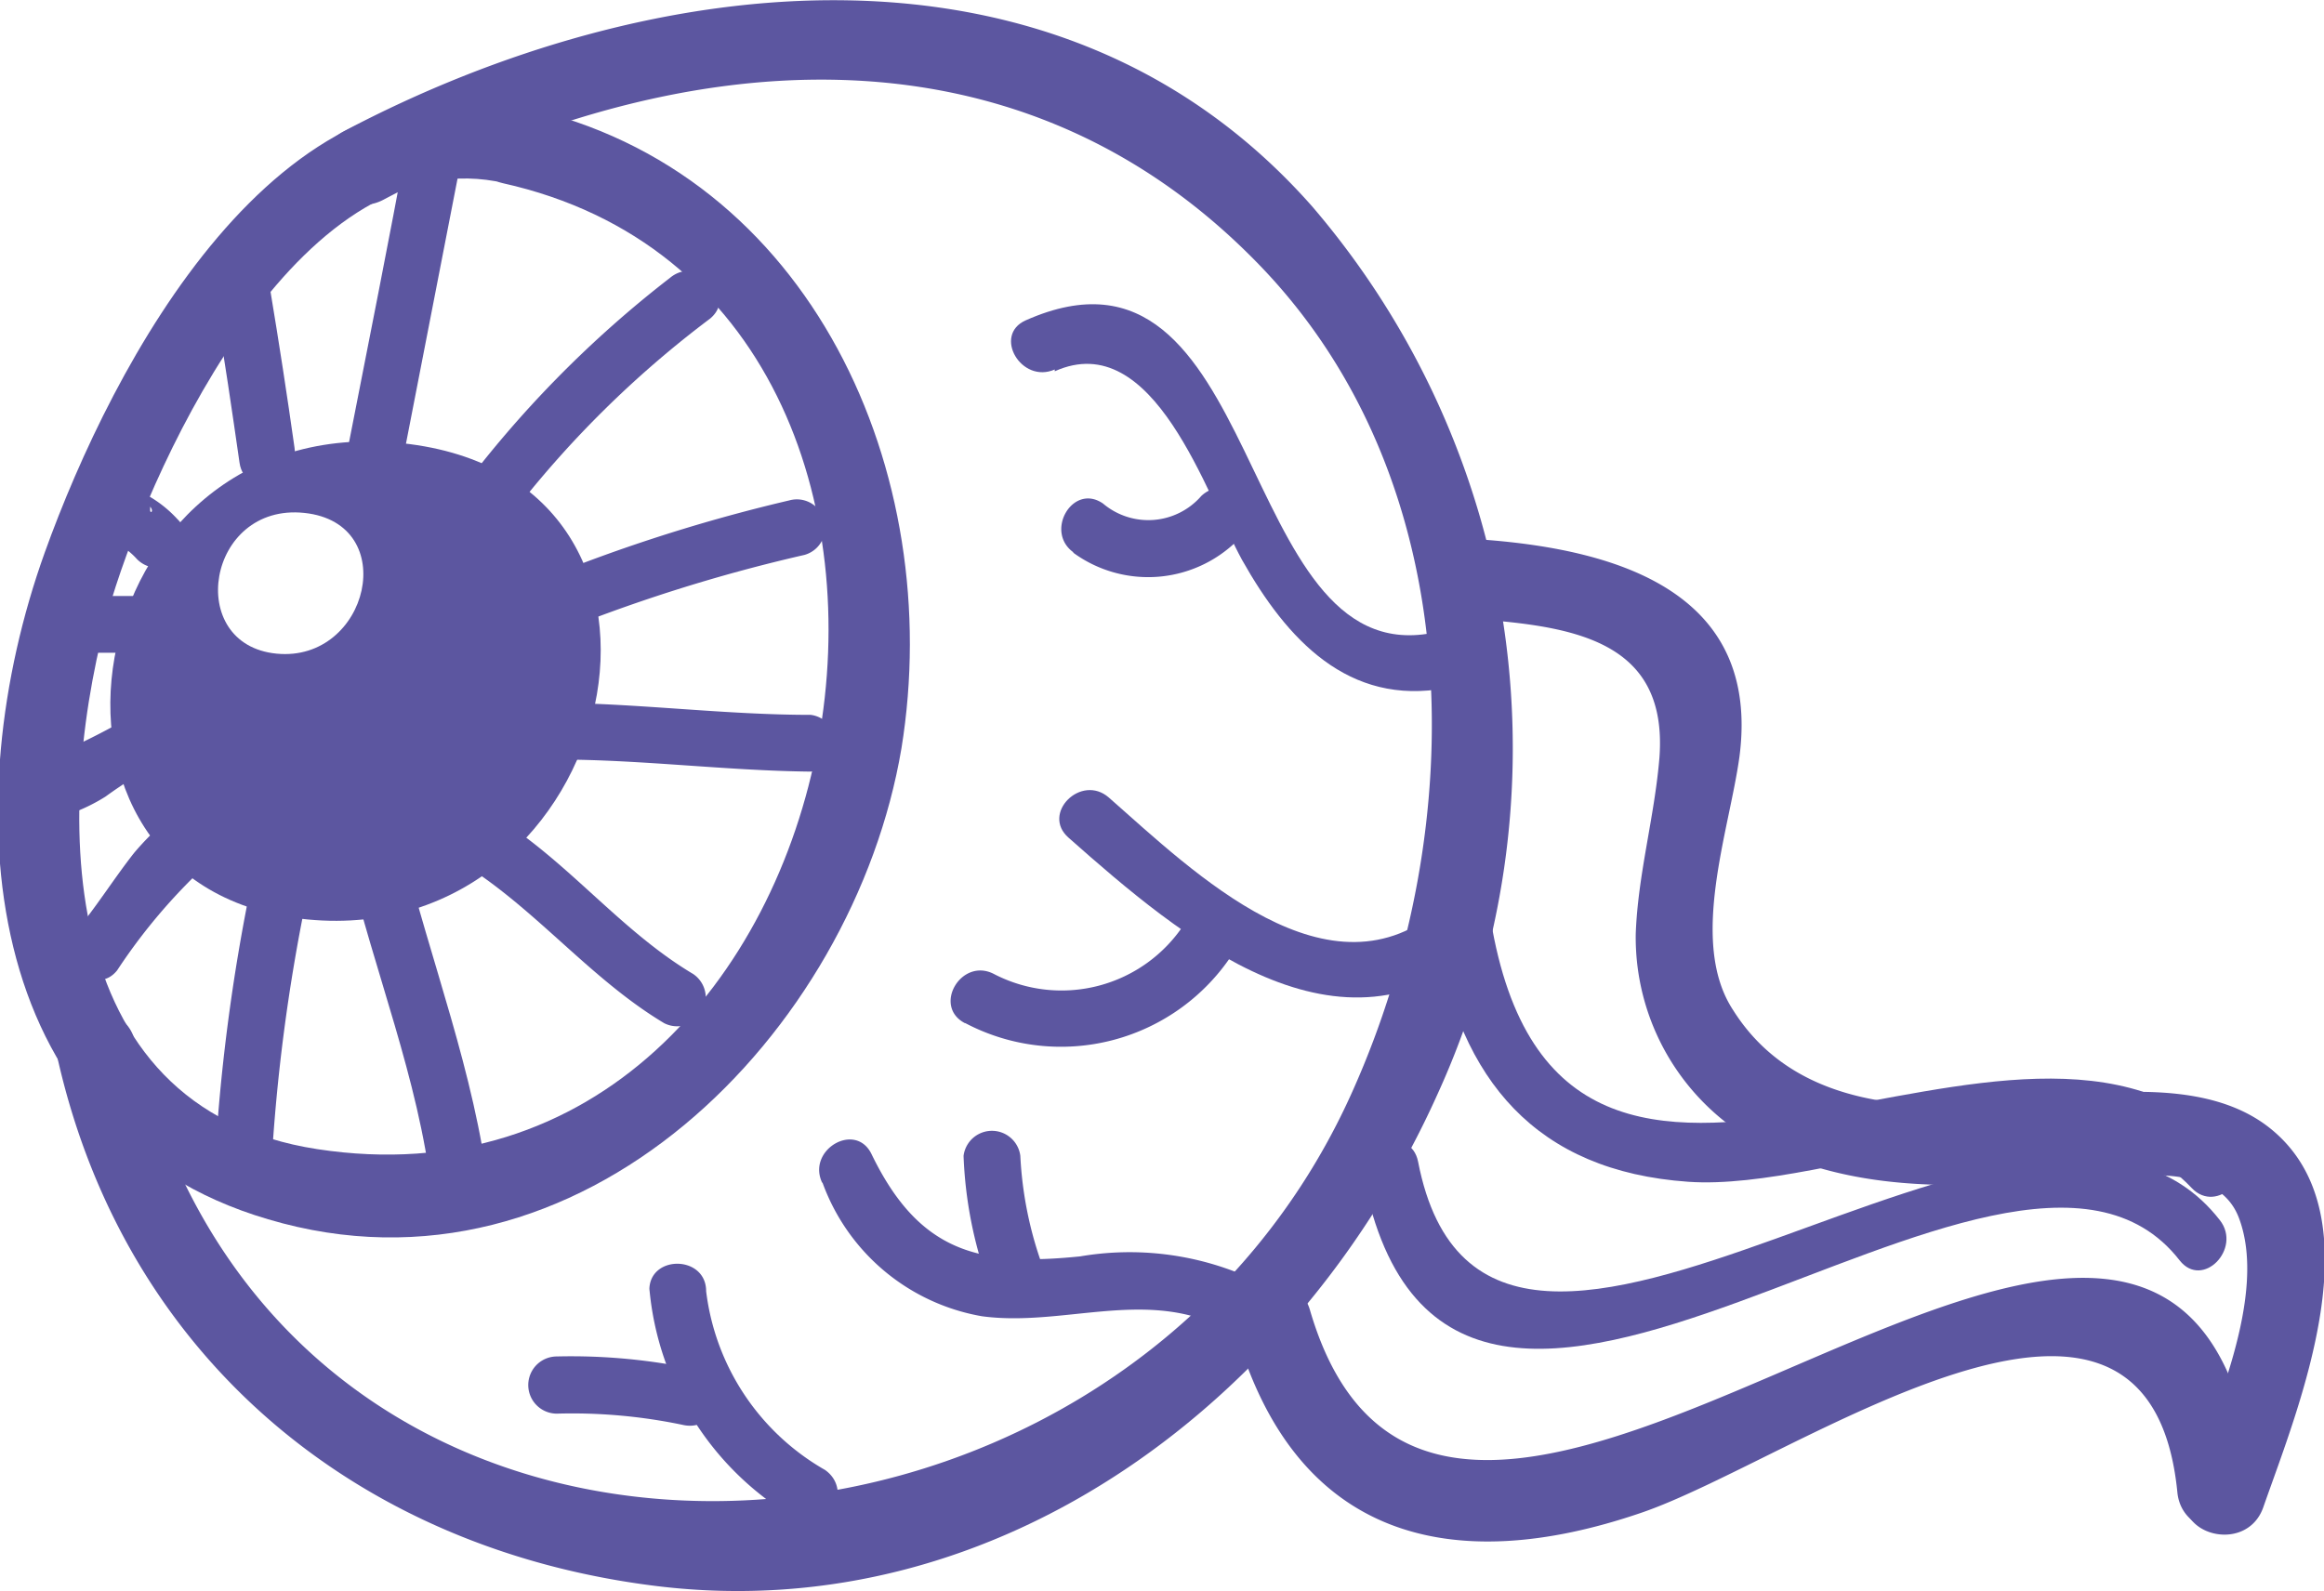
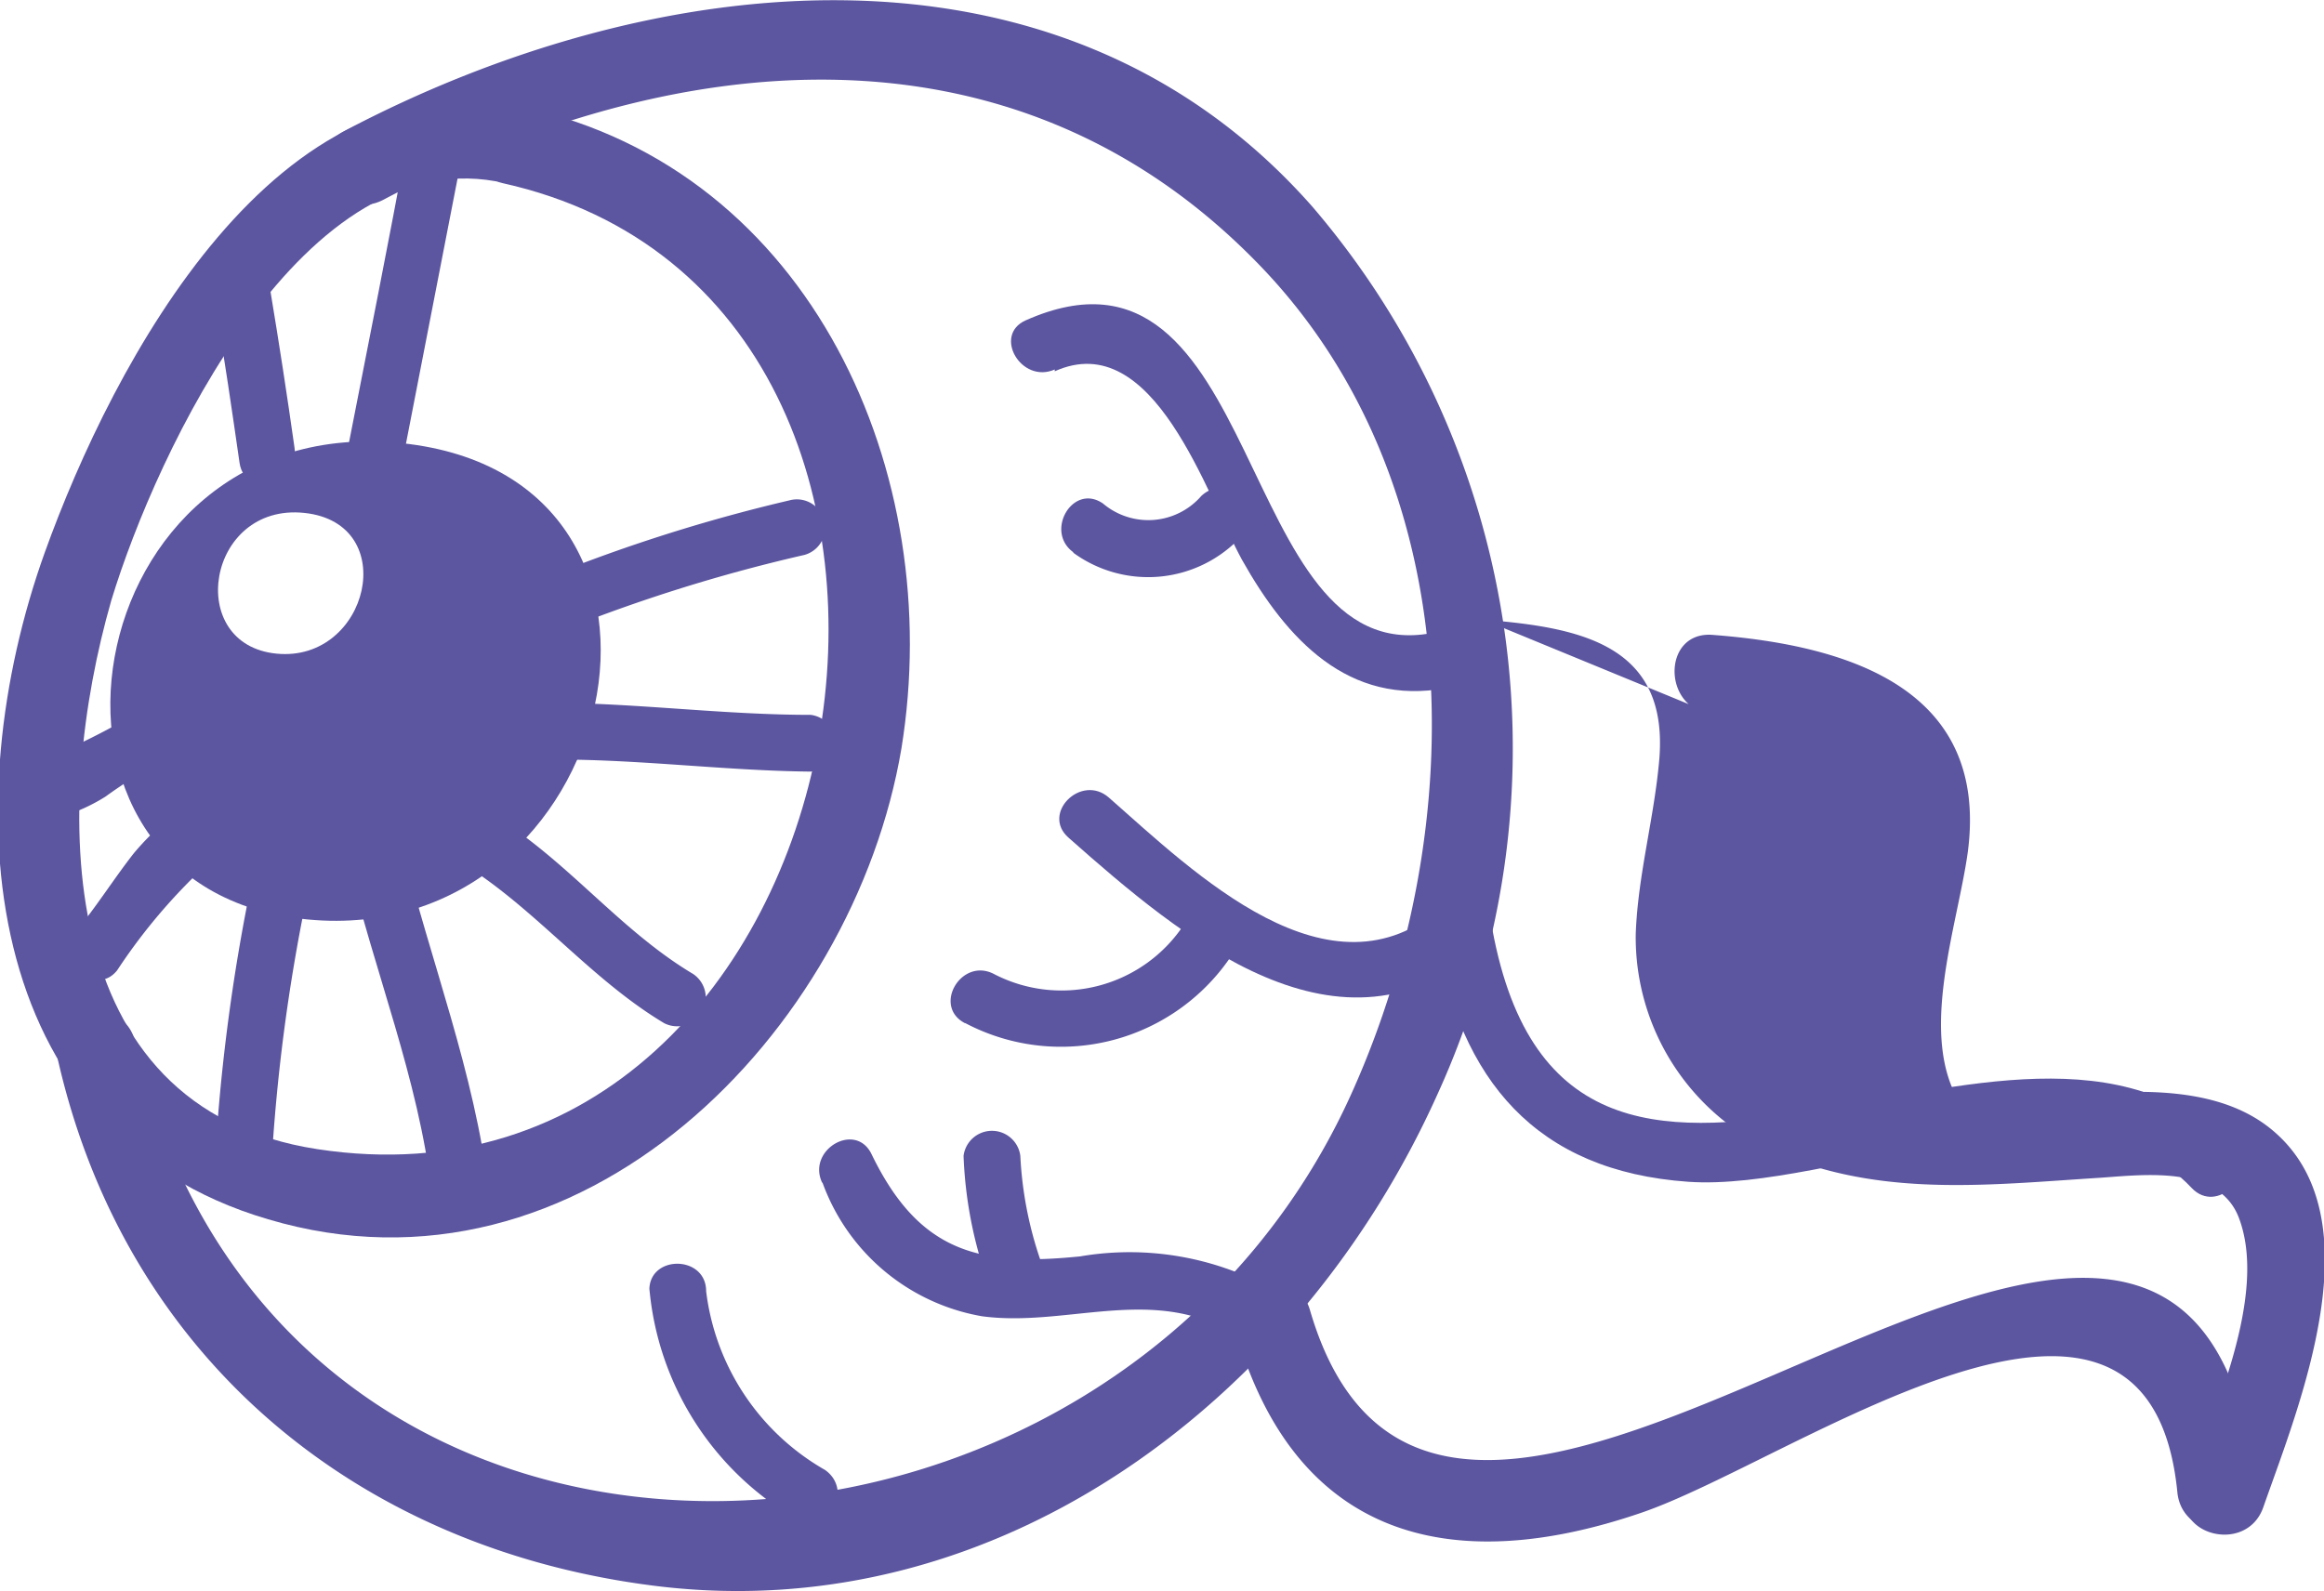
<svg xmlns="http://www.w3.org/2000/svg" viewBox="0 0 52 35.61">
  <defs>
    <style>.cls-1{fill:#5c56a0;}</style>
  </defs>
  <title>eye</title>
  <g id="Layer_2" data-name="Layer 2">
    <g id="Layer_1-2" data-name="Layer 1">
      <path class="cls-1" d="M1.31,23.78C2.84,30.39,8,34.68,14.7,35.5c7.72.94,14.43-4.26,17.46-11a18.63,18.63,0,0,0-2.8-19.88C23.68-1.82,14.54-.68,7.69,2.94c-1,.53-.11,2.06.89,1.53C15.05,1.05,22.64.27,28.11,5.86c4.8,4.89,4.8,12.66,2.15,18.57-5.36,12-24,12.82-27.24-1.12-.26-1.11-2-.64-1.71.47Z" />
      <path class="cls-1" d="M11.77,2.4C6.21,1.1,2.52,8.14,1,12.37c-2,5.57-1.54,13,5,14.92,7,2.08,13.1-4.19,14.17-10.54,1-6.14-2-12.93-8.45-14.35-1.11-.25-1.58,1.46-.47,1.7,11.94,2.65,8.26,23.52-4.15,21.62-6-.92-5.91-7.75-4.61-12.28C3.5,10.12,6.8,3.05,11.3,4.1,12.41,4.36,12.89,2.66,11.77,2.4Z" />
-       <path class="cls-1" d="M33.19,13.87c2.17.17,4.13.56,3.94,3.09-.11,1.33-.48,2.6-.53,3.94a5.26,5.26,0,0,0,3.4,5c2.26.89,4.62.61,7,.46,1-.07,2.66-.28,3.1.91.65,1.74-.6,4.41-1.17,6-.38,1.08,1.33,1.54,1.71.47.79-2.26,2.58-6.55.15-8.49-1.77-1.41-4.86-.57-6.9-.51s-4-.37-5.11-2.13c-1-1.52-.09-4,.14-5.67.48-3.66-2.68-4.63-5.71-4.86-1.14-.09-1.13,1.68,0,1.77Z" />
+       <path class="cls-1" d="M33.19,13.87c2.17.17,4.13.56,3.94,3.09-.11,1.33-.48,2.6-.53,3.94a5.26,5.26,0,0,0,3.4,5c2.26.89,4.62.61,7,.46,1-.07,2.66-.28,3.1.91.65,1.74-.6,4.41-1.17,6-.38,1.08,1.33,1.54,1.71.47.79-2.26,2.58-6.55.15-8.49-1.77-1.41-4.86-.57-6.9-.51c-1-1.52-.09-4,.14-5.67.48-3.66-2.68-4.63-5.71-4.86-1.14-.09-1.13,1.68,0,1.77Z" />
      <path class="cls-1" d="M27.65,29.8c1.33,4.62,4.8,5.52,9.07,4.06,3.41-1.16,11.36-7,12-.45.12,1.12,1.89,1.13,1.77,0-1.4-13.47-18,6.8-21.18-4.09a.88.88,0,0,0-1.7.48Z" />
      <path class="cls-1" d="M9,9.92c-7.37-.78-9.09,10-2.11,10.66S16.32,10.7,9,9.92ZM6.19,14.63c-2.07-.2-1.56-3.38.62-3.15S8.25,14.83,6.19,14.63Z" />
      <path class="cls-1" d="M9,10.36l1.35-6.94c.16-.8-1.07-1.15-1.22-.34C8.7,5.39,8.24,7.71,7.79,10c-.15.8,1.08,1.14,1.23.34Z" />
-       <path class="cls-1" d="M11.39,11.59a23.19,23.19,0,0,1,4.5-4.46c.63-.53-.28-1.43-.9-.91A24.77,24.77,0,0,0,10.29,11c-.47.68.64,1.31,1.1.64Z" />
      <path class="cls-1" d="M12.24,14.25A36.51,36.51,0,0,1,18,12.42a.63.63,0,0,0-.34-1.22,37,37,0,0,0-6.1,2c-.74.35-.09,1.45.64,1.1Z" />
      <path class="cls-1" d="M12.46,17c1.9,0,3.78.25,5.68.27a.64.64,0,0,0,0-1.27c-1.9,0-3.78-.25-5.68-.27a.64.64,0,0,0,0,1.27Z" />
      <path class="cls-1" d="M10,19.12c1.82,1,3.09,2.72,4.86,3.78a.64.64,0,0,0,.65-1.1c-1.78-1.06-3-2.8-4.87-3.78-.72-.39-1.37.71-.64,1.1Z" />
      <path class="cls-1" d="M7.79,19.28c.59,2.48,1.57,4.85,1.87,7.4.1.8,1.38.81,1.28,0C10.62,24,9.64,21.54,9,18.94c-.19-.8-1.41-.46-1.23.34Z" />
      <path class="cls-1" d="M5.63,19.75a43,43,0,0,0-.83,6.39.64.64,0,0,0,1.27,0,41.23,41.23,0,0,1,.79-6.05c.14-.8-1.09-1.15-1.23-.34Z" />
      <path class="cls-1" d="M4.57,17.75A6.4,6.4,0,0,0,3,19.09c-.44.56-.82,1.17-1.28,1.73s.38,1.54.9.9a12.84,12.84,0,0,1,2.58-2.87c.67-.46,0-1.56-.65-1.1Z" />
      <path class="cls-1" d="M1,18.37a4,4,0,0,0,1.36-.54A10.15,10.15,0,0,1,3.71,17c.75-.31.42-1.55-.34-1.23a15.83,15.83,0,0,1-2.7,1.35c-.8.18-.46,1.41.34,1.23Z" />
-       <path class="cls-1" d="M1.11,14.61H3.54a.64.64,0,0,0,0-1.27H1.11a.64.64,0,0,0,0,1.27Z" />
-       <path class="cls-1" d="M2.09,11.27a.88.88,0,0,0,.37.83.77.77,0,0,0,.19.08c.15.06-.12-.06,0,0a1.7,1.7,0,0,1,.42.34c.59.57,1.49-.33.9-.9a2.69,2.69,0,0,0-.76-.58L3.11,11c.08.11.16.23.25.34s0,.16,0,.08v-.15a.64.64,0,0,0-1.28,0Z" />
      <path class="cls-1" d="M4.82,6.84c.2,1.17.37,2.34.54,3.52.12.81,1.35.46,1.23-.34q-.25-1.77-.54-3.51C5.91,5.7,4.69,6,4.82,6.84Z" />
      <path class="cls-1" d="M23.6,8.31c2.22-1,3.4,2.78,4.19,4.22,1,1.78,2.38,3.28,4.57,2.87.81-.15.47-1.38-.33-1.23-4.42.83-3.72-9.38-9.08-7-.74.33-.1,1.43.65,1.1Z" />
      <path class="cls-1" d="M24,12.36A2.84,2.84,0,0,0,27.78,12c.6-.57-.3-1.46-.9-.9a1.57,1.57,0,0,1-2.2.17c-.68-.47-1.32.64-.65,1.1Z" />
      <path class="cls-1" d="M23.91,18.75C26.45,21,30,24,33.19,21.18c.61-.55-.29-1.45-.9-.9-2.53,2.25-5.58-.76-7.48-2.43-.62-.54-1.52.36-.9.9Z" />
      <path class="cls-1" d="M21.6,22.9a4.59,4.59,0,0,0,6-1.58c.48-.67-.63-1.3-1.1-.64a3.28,3.28,0,0,1-4.26,1.12c-.73-.38-1.38.72-.65,1.1Z" />
      <path class="cls-1" d="M18.4,26.46a4.64,4.64,0,0,0,3.57,3c1.78.24,3.6-.6,5.31.22.74.35,1.38-.74.64-1.1a6.59,6.59,0,0,0-3.75-.46c-2.25.23-3.6-.08-4.67-2.29-.36-.74-1.46-.09-1.1.65Z" />
      <path class="cls-1" d="M14.53,28.84A6.64,6.64,0,0,0,17.82,34c.68.47,1.31-.63.64-1.1a5.35,5.35,0,0,1-2.66-4c0-.82-1.3-.82-1.27,0Z" />
-       <path class="cls-1" d="M12.46,31.64a12.05,12.05,0,0,1,2.81.25c.8.19,1.14-1,.34-1.23a13.31,13.31,0,0,0-3.15-.3.64.64,0,0,0,0,1.28Z" />
      <path class="cls-1" d="M23.35,28.4a8.45,8.45,0,0,1-.52-2.53.64.64,0,0,0-1.27,0,9.43,9.43,0,0,0,.56,2.87c.26.77,1.49.44,1.23-.34Z" />
      <path class="cls-1" d="M32.12,20.9c.55,3.28,2.25,5.31,5.65,5.55,3.25.23,8.72-2.58,11.27.14.57.6,1.47-.31.9-.9-4.71-5-15,4.58-16.59-5.13-.14-.81-1.36-.46-1.23.34Z" />
-       <path class="cls-1" d="M30.5,26.31c1.93,10,14.39-3.09,18.27,1.9.51.65,1.4-.26.9-.9C45.54,22,33.31,34.15,31.73,26c-.16-.81-1.39-.47-1.23.34Z" />
    </g>
  </g>
</svg>